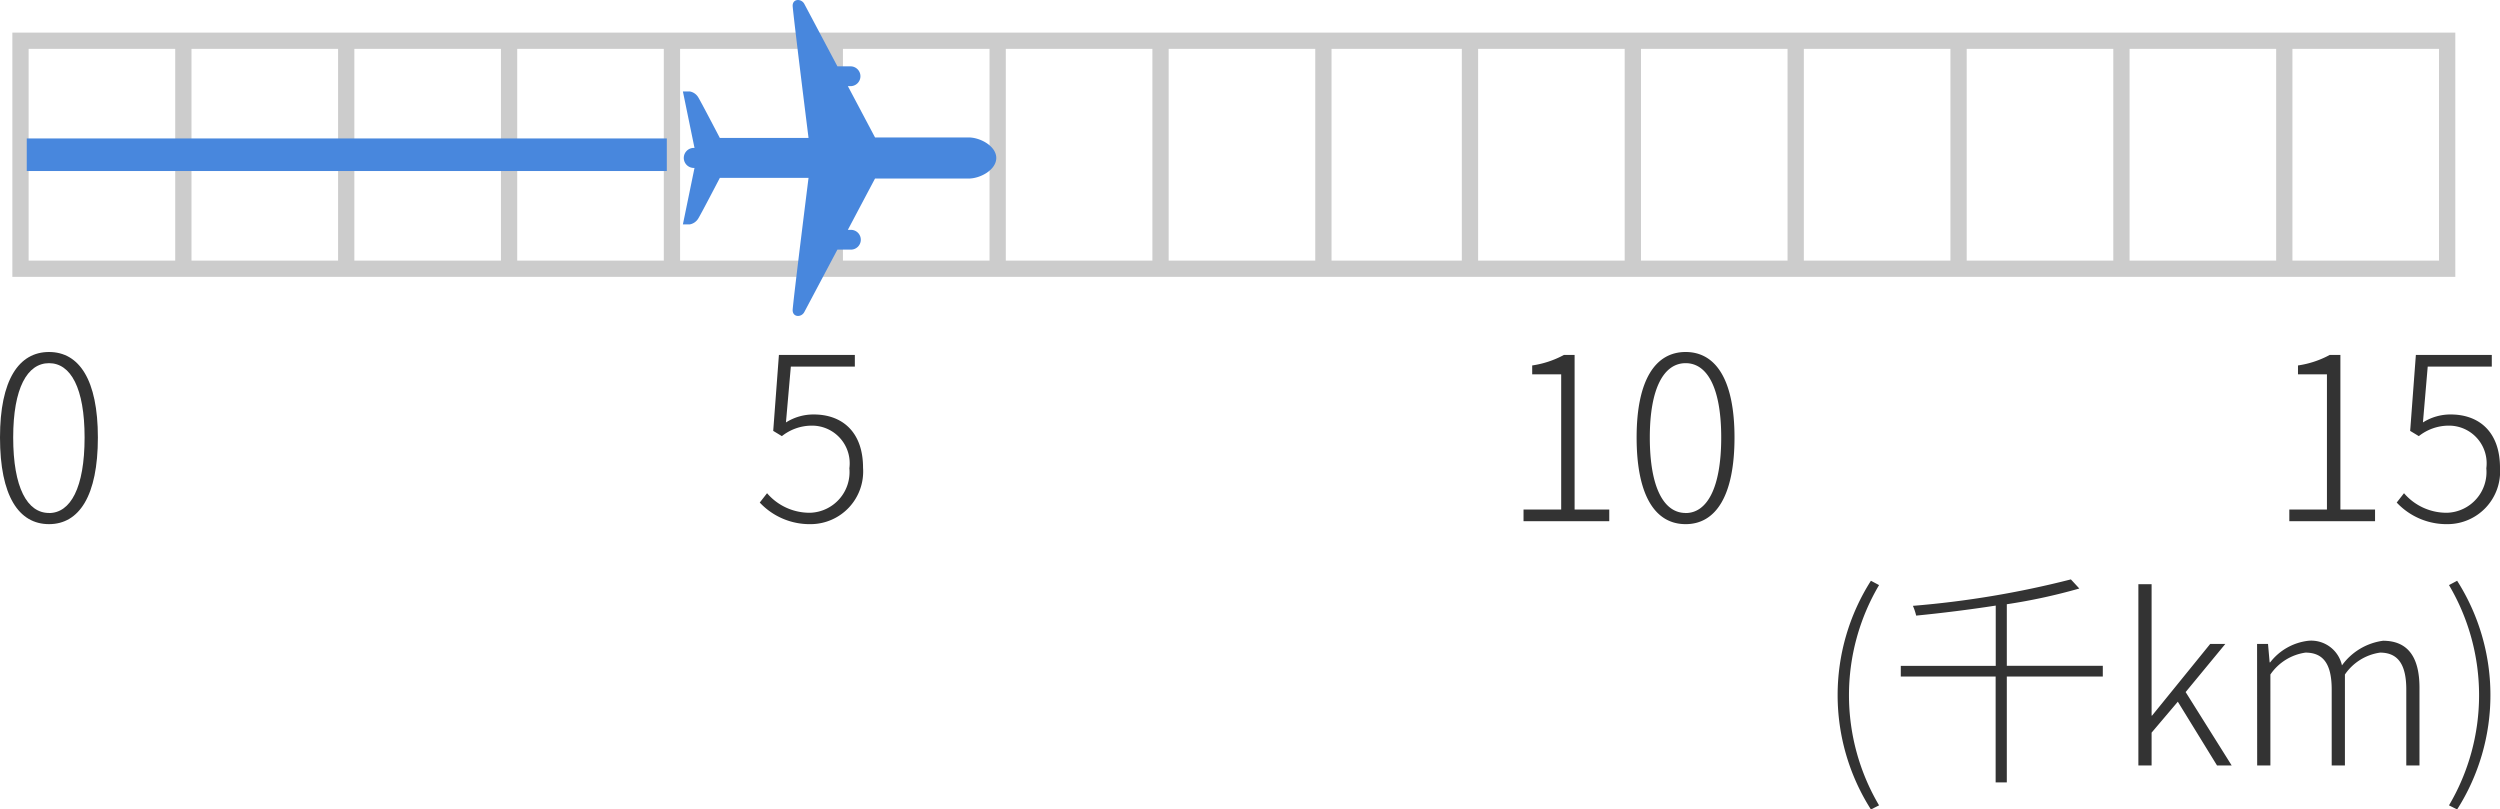
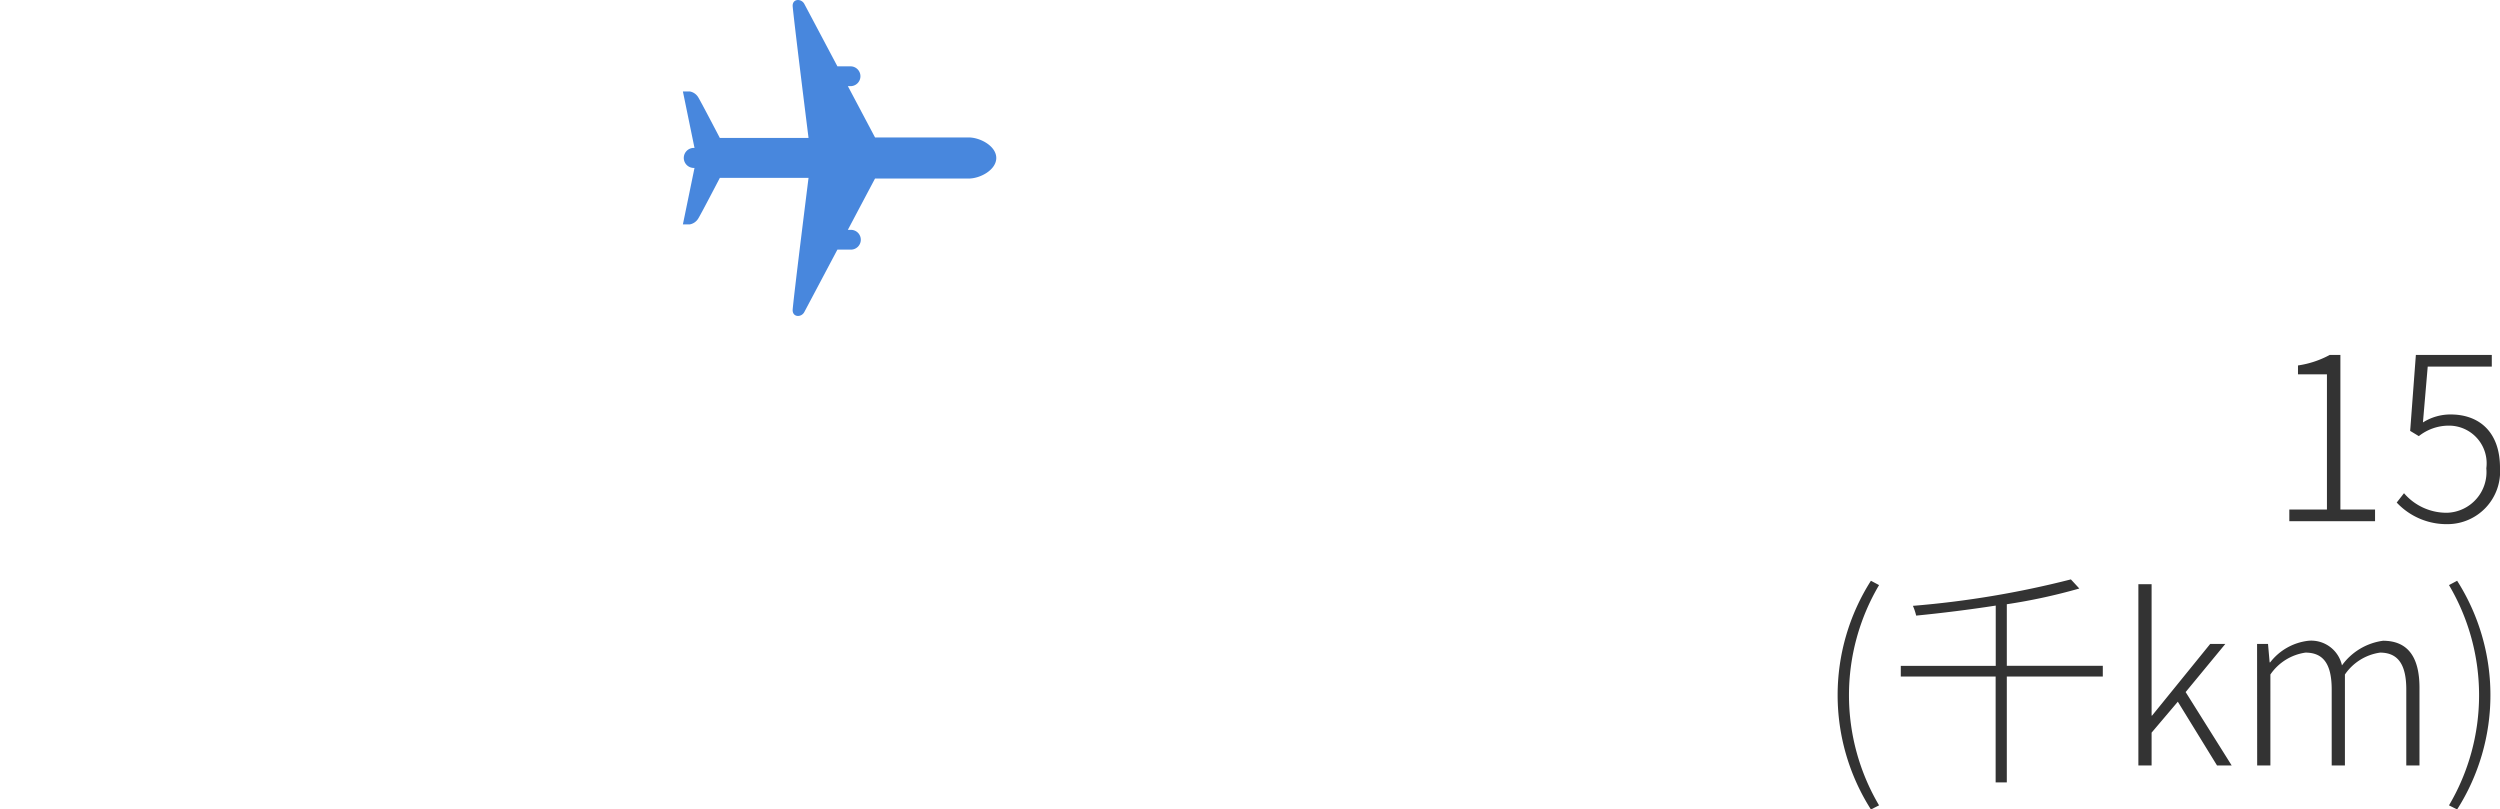
<svg xmlns="http://www.w3.org/2000/svg" width="153.502" height="49.703" viewBox="0 0 153.502 49.703">
  <g transform="translate(1.643 0.001)">
    <g transform="translate(-230.385 -1885)">
-       <path d="M4627-14650H4487v-15h150v15Zm9-1v-13H4488v13h9v-13h1v13h9v-13h1v13h9v-13h1v13h9v-13h1v13h9v-13h1v13h9v-13h1v13h9v-13h1v13h9v-13h1v13h8v-13h1v13h9v-13h1v13h9v-13h1v13h9v-13h1v13h9v-13h1v13h9v-13h1v13Z" transform="translate(-4257.5 16552)" fill="#ccc" />
-       <path d="M3.752,16.182c1.848,0,3-1.736,3-5.32,0-3.542-1.148-5.25-3-5.25S.742,7.32.742,10.862C.742,14.446,1.89,16.182,3.752,16.182Zm0-.686c-1.33,0-2.2-1.54-2.2-4.634,0-3.038.868-4.564,2.2-4.564s2.184,1.526,2.184,4.564C5.936,13.956,5.068,15.5,3.752,15.5Z" transform="translate(228 1901)" fill="#333" />
      <path d="M89.308,16h5.264v-.714H92.444V5.794h-.658a5.859,5.859,0,0,1-1.946.644v.546h1.778v8.3h-2.31Zm9.744.182a3.233,3.233,0,0,0,3.192-3.458c0-2.268-1.344-3.276-3.024-3.276a3.147,3.147,0,0,0-1.708.49l.294-3.43h3.934V5.794H97.078l-.35,4.662.532.322a2.959,2.959,0,0,1,1.806-.644,2.312,2.312,0,0,1,2.338,2.618,2.5,2.5,0,0,1-2.38,2.73,3.436,3.436,0,0,1-2.674-1.2l-.448.574A4.2,4.2,0,0,0,99.052,16.182ZM63.618,33.7l.5-.252a13.3,13.3,0,0,1,0-13.524l-.5-.266a13.08,13.08,0,0,0,0,14.042Zm14.238-8.82H71.962V21.1a35.289,35.289,0,0,0,4.452-.966l-.518-.56a58.188,58.188,0,0,1-9.7,1.624,3.352,3.352,0,0,1,.2.6c1.568-.154,3.262-.364,4.886-.616v3.7H65.452v.658h5.824v6.5h.686v-6.5h5.894ZM80.04,31h.812V28.984l1.61-1.9L84.87,31h.9l-2.828-4.508,2.436-2.954H84.45l-3.57,4.4h-.028V19.87H80.04Zm7.294,0h.812V25.414A3.148,3.148,0,0,1,90.3,24.07c1.106,0,1.61.714,1.61,2.268V31h.812V25.414A3.148,3.148,0,0,1,94.88,24.07c1.092,0,1.61.714,1.61,2.268V31H97.3V26.226c0-1.918-.742-2.884-2.24-2.884a3.729,3.729,0,0,0-2.52,1.512,1.933,1.933,0,0,0-2.058-1.512,3.465,3.465,0,0,0-2.352,1.33H88.1l-.1-1.134h-.672Zm12.278,2.7a13.08,13.08,0,0,0,0-14.042l-.5.266a13.3,13.3,0,0,1,0,13.524Z" transform="translate(280 1901)" fill="#333" />
-       <path d="M3.542,16.182a3.233,3.233,0,0,0,3.192-3.458c0-2.268-1.344-3.276-3.024-3.276A3.147,3.147,0,0,0,2,9.938L2.3,6.508H6.23V5.794H1.568l-.35,4.662.532.322a2.959,2.959,0,0,1,1.806-.644,2.312,2.312,0,0,1,2.338,2.618,2.5,2.5,0,0,1-2.38,2.73,3.436,3.436,0,0,1-2.674-1.2l-.448.574A4.2,4.2,0,0,0,3.542,16.182Z" transform="translate(275 1901)" fill="#333" />
-       <path d="M1.288,16H6.552v-.714H4.424V5.794H3.766a5.859,5.859,0,0,1-1.946.644v.546H3.6v8.3H1.288Zm9.954.182c1.848,0,3-1.736,3-5.32,0-3.542-1.148-5.25-3-5.25s-3.01,1.708-3.01,5.25C8.232,14.446,9.38,16.182,11.242,16.182Zm0-.686c-1.33,0-2.2-1.54-2.2-4.634,0-3.038.868-4.564,2.2-4.564s2.184,1.526,2.184,4.564C13.426,13.956,12.558,15.5,11.242,15.5Z" transform="translate(321 1901)" fill="#333" />
    </g>
    <path d="M927.566,789.471c.04-.073,1.016-1.916,2.033-3.835h.83a.607.607,0,0,0,0-1.214h-.188c.894-1.69,1.668-3.15,1.668-3.15h5.745c.726,0,1.7-.537,1.7-1.263s-.977-1.261-1.7-1.261H931.91l-1.668-3.15h.188a.608.608,0,0,0,0-1.215h-.83c-1.016-1.919-1.993-3.762-2.033-3.835-.194-.356-.755-.321-.713.162.1,1.1.973,8.07.973,8.07h-5.446s-1.2-2.3-1.329-2.5a.76.76,0,0,0-.518-.356h-.422l.713,3.468a.615.615,0,1,0,0,1.227l-.713,3.468h.422a.764.764,0,0,0,.518-.356c.13-.194,1.329-2.5,1.329-2.5h5.446s-.876,6.968-.973,8.07C926.811,789.792,927.373,789.828,927.566,789.471Z" transform="translate(-879.825 -770.31)" fill="#4887dd" />
-     <path d="M39.3,1H0V-1H39.3Z" transform="translate(0 9.5)" fill="#4887dd" />
  </g>
</svg>